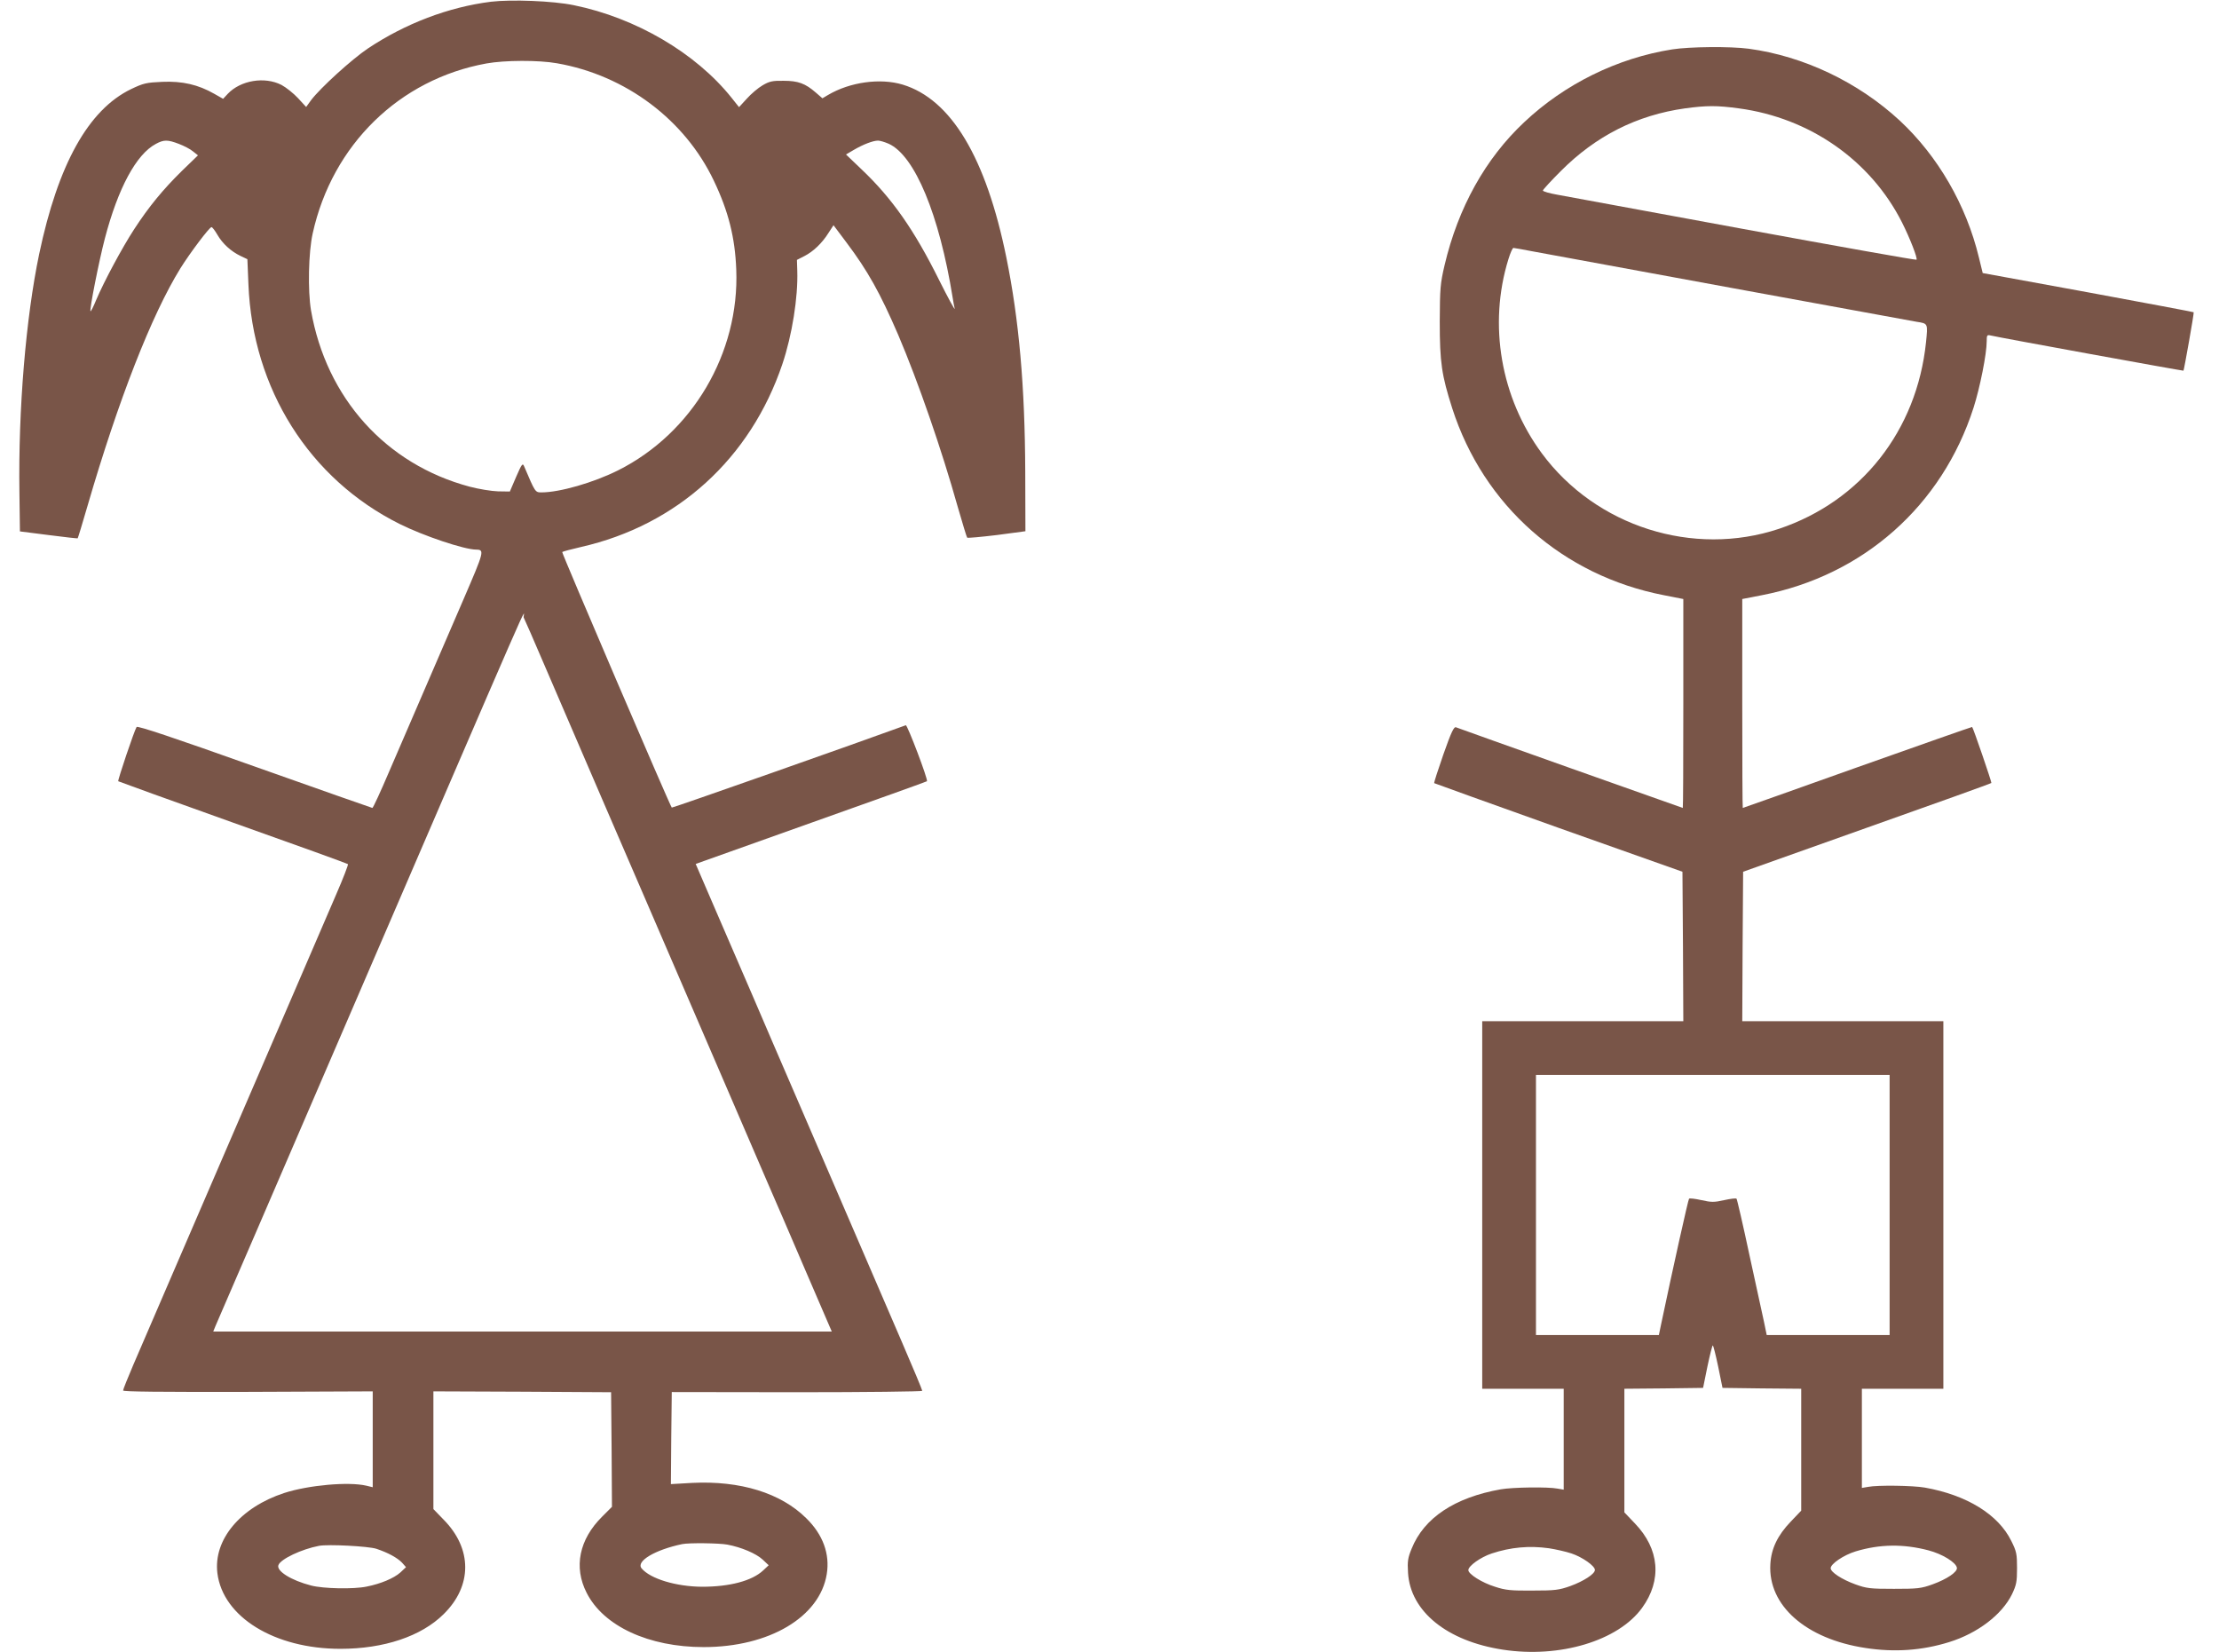
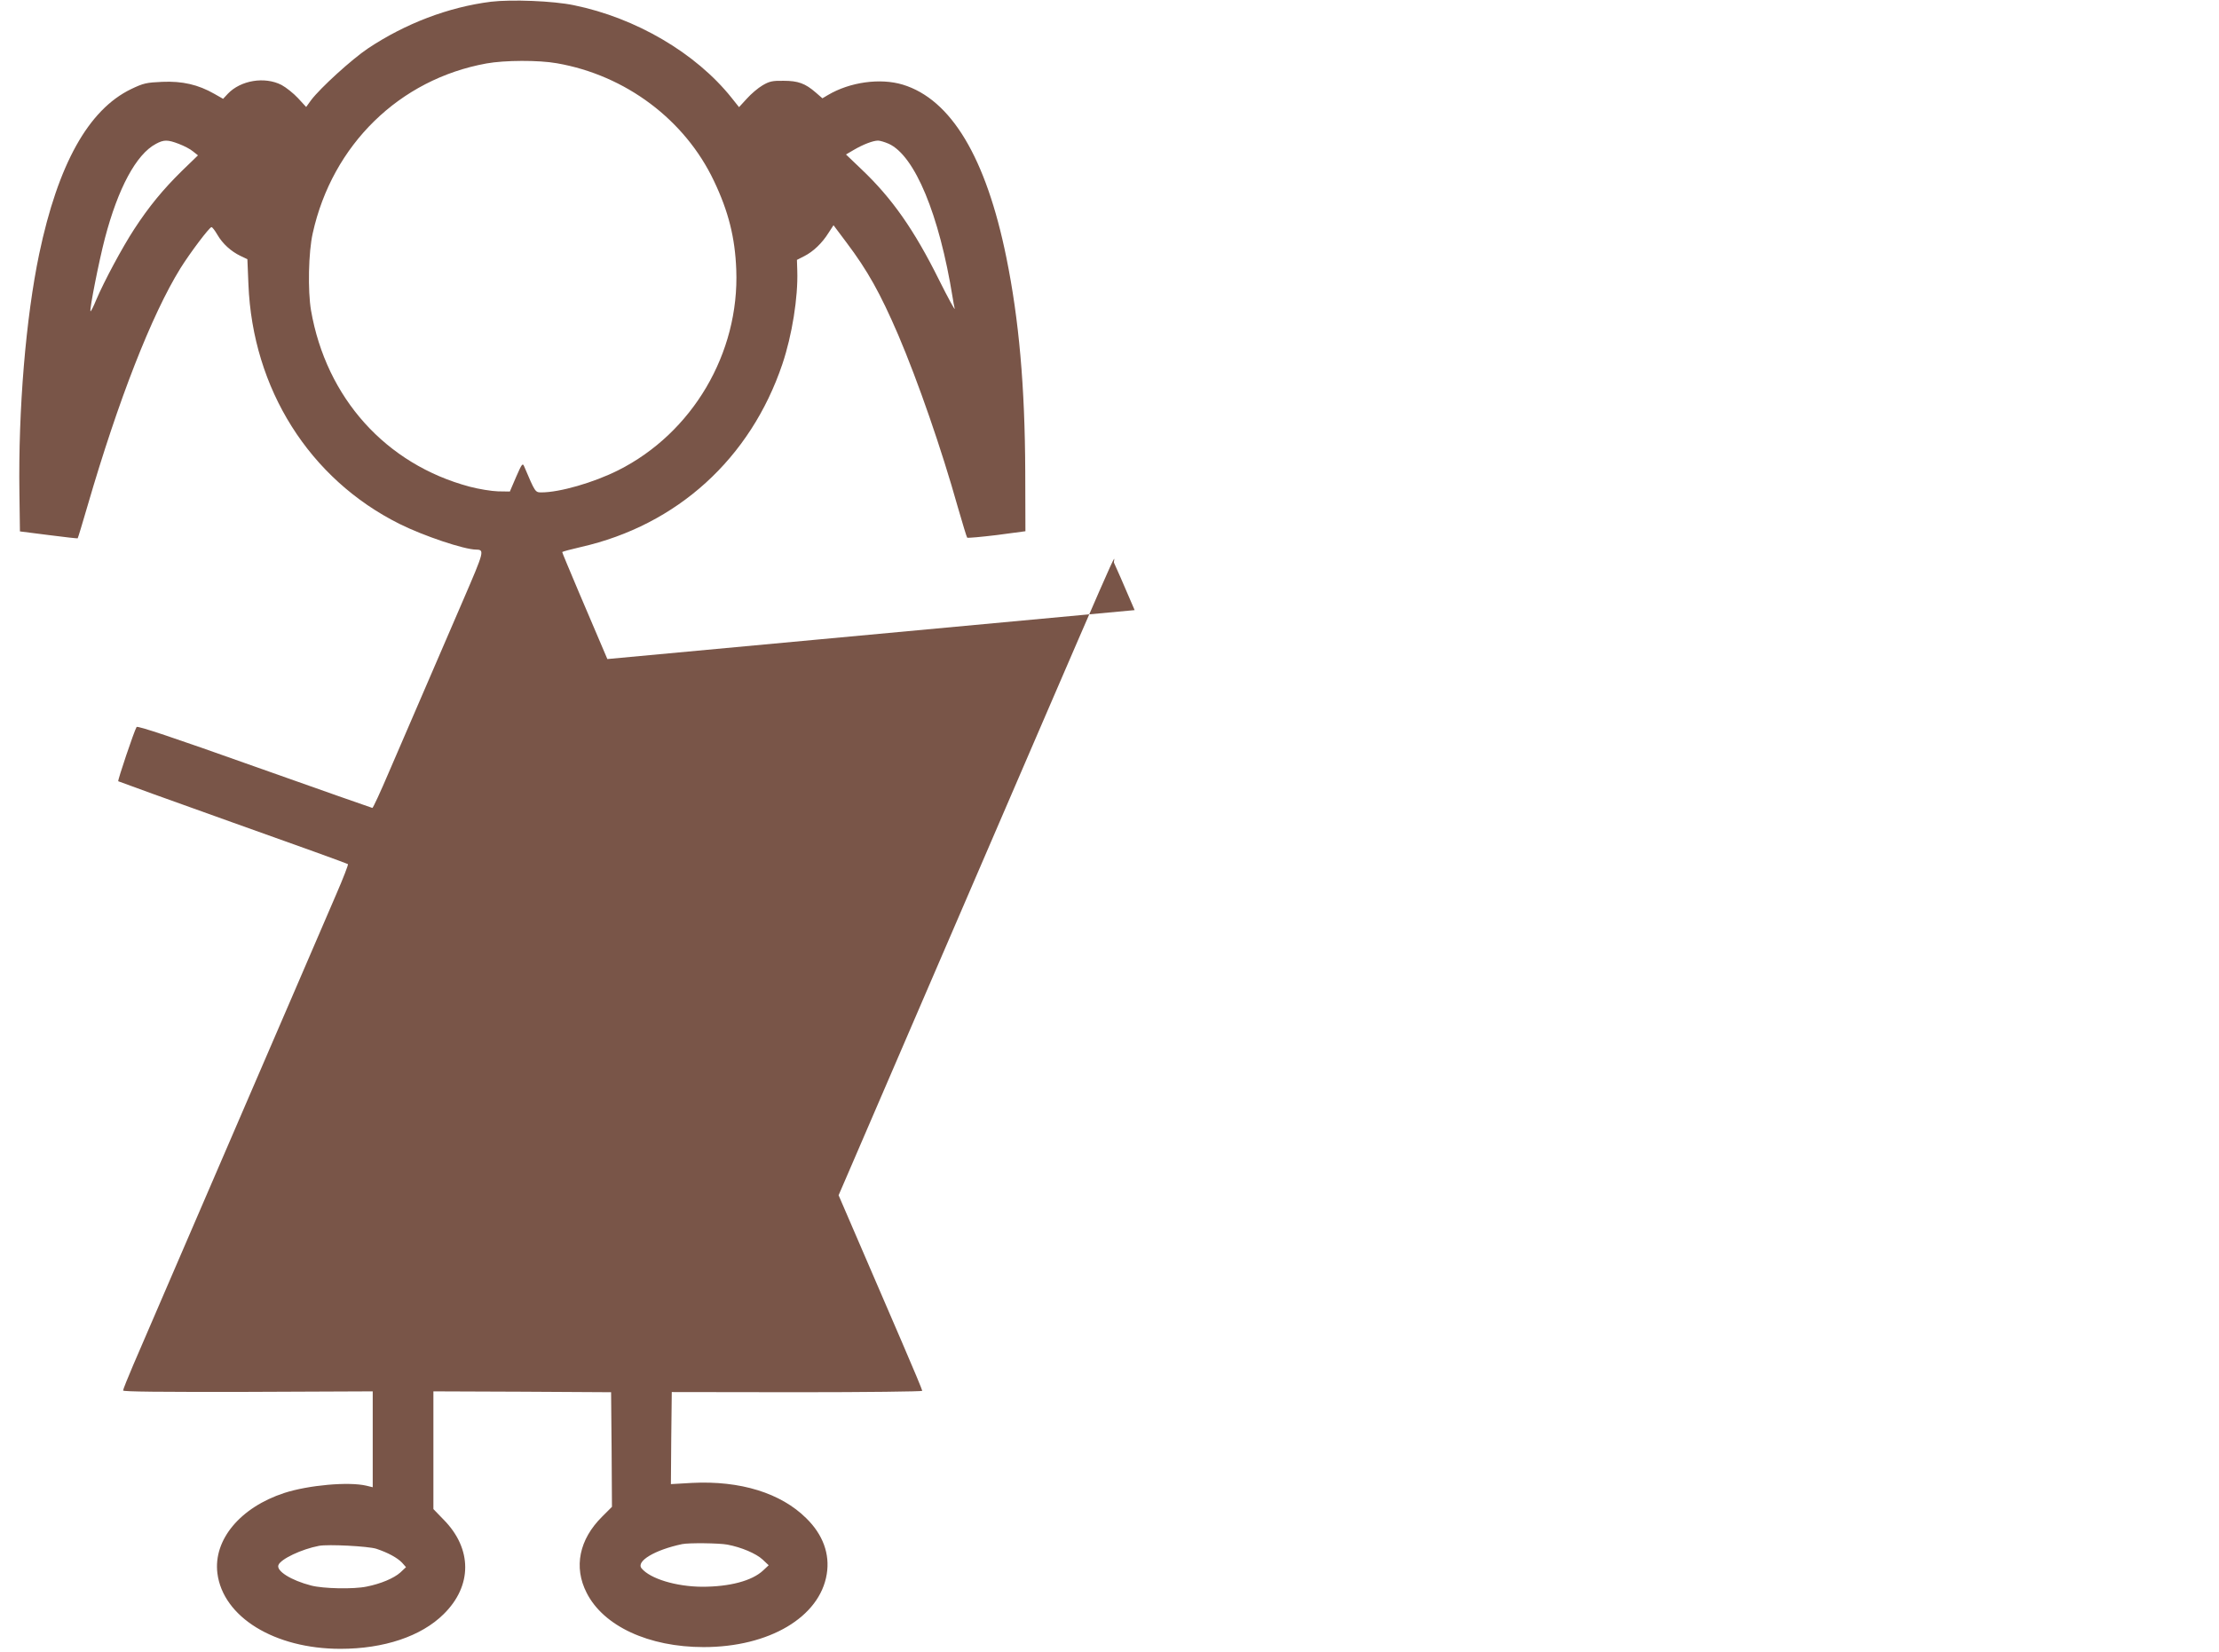
<svg xmlns="http://www.w3.org/2000/svg" version="1.0" width="1280pt" height="953pt" viewBox="0 0 1280 953" preserveAspectRatio="xMidYMid meet">
  <g transform="translate(0,953) scale(0.1,-0.1)" fill="#795548" stroke="none">
-     <path d="M2832 9520 c-246 -31 -494 -126 -709 -269 -94 -63 -275 -228 -328 -298 l-29 -40 -47 51 c-26 28 -69 62 -95 76 -97 50 -236 27 -310 -51 l-27 -29 -51 29 c-93 53 -184 74 -300 69 -92 -4 -109 -8 -180 -42 -246 -119 -421 -433 -530 -951 -77 -368 -121 -897 -114 -1375 l3 -225 165 -21 c91 -12 167 -20 168 -19 2 2 28 88 58 191 177 608 369 1099 535 1367 55 88 167 237 179 237 5 0 20 -20 34 -44 30 -52 79 -96 133 -122 l40 -19 6 -145 c24 -603 352 -1123 872 -1382 136 -68 373 -148 442 -148 49 -1 46 -10 -73 -286 -234 -543 -343 -794 -430 -996 -49 -115 -92 -208 -96 -208 -3 0 -309 108 -679 239 -469 167 -676 236 -681 228 -14 -22 -110 -308 -106 -313 3 -2 301 -110 663 -239 361 -128 659 -236 662 -239 3 -3 -27 -81 -67 -173 -40 -92 -158 -366 -262 -608 -105 -242 -203 -469 -218 -505 -15 -36 -114 -265 -220 -510 -172 -400 -291 -673 -471 -1092 -32 -75 -59 -142 -59 -148 0 -7 214 -9 720 -8 l720 3 0 -276 0 -277 -37 9 c-103 24 -334 3 -473 -42 -254 -83 -410 -270 -386 -463 32 -253 330 -436 710 -436 250 0 466 72 595 200 166 163 166 377 0 545 l-59 61 0 339 0 340 512 -2 513 -3 3 -331 2 -330 -57 -57 c-132 -131 -165 -291 -89 -439 97 -192 358 -313 675 -313 378 0 670 173 710 421 19 116 -22 228 -118 322 -147 146 -381 218 -659 204 l-122 -7 2 265 3 266 723 -1 c397 0 722 4 722 8 0 5 -52 130 -116 278 -64 148 -178 413 -254 589 -76 176 -224 520 -330 765 -106 245 -232 537 -280 650 -49 113 -142 329 -208 481 l-119 276 665 237 c366 130 668 238 669 240 8 8 -113 326 -122 323 -265 -97 -1347 -478 -1350 -475 -10 9 -636 1470 -632 1474 3 3 51 16 108 29 555 126 978 510 1162 1055 56 166 91 386 86 538 l-2 63 43 22 c51 26 102 74 140 135 l28 43 75 -100 c122 -162 194 -291 298 -532 115 -270 250 -659 344 -994 27 -93 51 -173 54 -176 3 -3 80 4 171 15 l165 22 -1 344 c-2 493 -36 876 -109 1235 -117 575 -318 912 -598 997 -130 39 -304 15 -431 -60 l-32 -19 -38 33 c-61 53 -102 68 -186 68 -64 1 -82 -3 -121 -26 -26 -15 -67 -50 -91 -77 l-45 -49 -43 54 c-206 258 -552 461 -910 534 -120 25 -360 34 -478 20z m381 -355 c396 -69 738 -326 905 -678 84 -176 122 -327 129 -512 19 -482 -253 -943 -682 -1158 -142 -71 -337 -127 -442 -127 -36 0 -36 1 -99 149 -9 22 -13 18 -47 -60 l-36 -84 -68 1 c-37 1 -111 13 -164 27 -483 129 -827 511 -915 1017 -19 113 -15 335 10 445 113 510 500 888 1002 979 105 19 301 20 407 1z m-2181 -465 c29 -11 66 -30 81 -43 l29 -23 -92 -89 c-111 -109 -192 -208 -276 -337 -68 -104 -174 -301 -220 -410 -15 -37 -30 -66 -32 -63 -7 7 49 290 83 420 76 290 181 485 294 545 46 25 68 25 133 0z m4094 1 c151 -68 292 -409 369 -886 3 -22 9 -51 12 -65 3 -14 -38 61 -90 165 -144 290 -272 472 -447 638 l-90 86 46 27 c53 31 110 53 139 53 11 0 38 -8 61 -18z m-1986 -3006 c292 -679 402 -933 580 -1345 106 -245 205 -474 220 -510 15 -36 114 -265 220 -510 106 -245 225 -521 265 -615 41 -93 141 -326 223 -517 l150 -348 -1784 0 -1784 0 13 32 c8 18 114 264 236 546 121 281 320 743 442 1025 1247 2891 1090 2532 1100 2515 4 -7 58 -130 119 -273z m1056 -5074 c80 -15 165 -51 203 -86 l35 -33 -32 -30 c-64 -60 -193 -94 -352 -94 -150 1 -299 46 -349 106 -34 41 77 107 234 140 39 8 213 6 261 -3z m-2025 -24 c66 -22 120 -51 148 -80 l23 -26 -33 -31 c-37 -33 -113 -65 -194 -81 -76 -16 -251 -12 -320 6 -116 30 -202 84 -189 118 13 35 134 92 234 111 52 10 285 -2 331 -17z" />
-     <path d="M9645 9245 c-316 -50 -620 -200 -853 -420 -224 -210 -381 -493 -459 -824 -25 -107 -27 -133 -28 -326 0 -236 11 -309 72 -500 181 -562 638 -965 1221 -1078 l112 -22 0 -602 c0 -332 -1 -603 -3 -603 -3 0 -1275 452 -1308 465 -12 5 -27 -25 -73 -156 -31 -89 -55 -163 -53 -166 3 -2 326 -118 718 -258 l714 -253 3 -431 2 -431 -580 0 -580 0 0 -1060 0 -1060 235 0 235 0 0 -291 0 -291 -35 6 c-55 11 -260 8 -328 -4 -266 -47 -443 -165 -514 -342 -22 -53 -25 -73 -21 -139 13 -223 225 -395 548 -444 327 -50 664 51 802 241 116 160 101 340 -42 488 l-60 63 0 356 0 357 227 2 227 3 25 123 c14 67 28 122 31 122 3 0 17 -55 31 -122 l25 -123 227 -3 227 -2 0 -352 0 -351 -60 -63 c-76 -79 -113 -156 -118 -246 -14 -238 205 -431 548 -483 167 -26 327 -15 484 34 164 51 304 158 362 276 25 53 29 71 29 150 0 82 -3 97 -33 157 -75 153 -257 265 -499 308 -68 12 -273 15 -328 4 l-35 -6 0 286 0 286 235 0 235 0 0 1060 0 1060 -580 0 -580 0 2 431 3 431 714 254 c393 139 716 255 718 258 3 3 -104 316 -111 323 -1 1 -298 -103 -661 -232 -362 -129 -660 -235 -662 -235 -2 0 -3 271 -3 603 l0 602 113 22 c584 113 1039 515 1221 1081 37 115 76 311 76 383 0 36 2 39 23 34 49 -12 1110 -205 1112 -203 4 6 62 333 59 337 -2 2 -276 53 -610 115 l-607 111 -22 90 c-73 303 -237 585 -456 789 -240 222 -554 372 -872 415 -104 14 -342 12 -442 -4z m385 -340 c410 -55 760 -300 941 -657 45 -89 92 -209 84 -216 -3 -3 -452 77 -997 177 -546 101 -1030 190 -1075 198 -46 8 -83 19 -83 24 0 5 46 55 103 112 202 203 439 323 717 362 126 17 184 17 310 0z m-1188 -825 c182 -34 2172 -399 2214 -406 66 -10 65 -9 54 -118 -53 -510 -374 -917 -848 -1076 -494 -165 -1056 13 -1368 435 -237 321 -310 742 -193 1120 11 36 24 65 29 65 5 0 55 -9 112 -20z m2058 -5500 l0 -750 -354 0 -355 0 -15 73 c-9 39 -47 215 -85 390 -37 174 -71 320 -74 323 -3 4 -35 0 -71 -8 -58 -13 -74 -13 -132 0 -36 8 -68 12 -71 8 -5 -5 -92 -395 -163 -733 l-11 -53 -355 0 -354 0 0 750 0 750 1020 0 1020 0 0 -750z m224 -1992 c80 -21 158 -69 164 -100 5 -24 -57 -66 -140 -96 -66 -24 -87 -26 -223 -26 -136 0 -157 2 -223 26 -77 28 -142 70 -142 93 0 25 75 76 144 97 139 42 275 44 420 6z m-2189 12 c39 -6 97 -19 130 -30 63 -21 135 -72 135 -95 0 -23 -65 -65 -142 -93 -65 -23 -88 -26 -218 -26 -123 -1 -156 2 -216 22 -75 23 -154 73 -154 96 0 24 71 75 135 96 109 36 216 46 330 30z" />
+     <path d="M2832 9520 c-246 -31 -494 -126 -709 -269 -94 -63 -275 -228 -328 -298 l-29 -40 -47 51 c-26 28 -69 62 -95 76 -97 50 -236 27 -310 -51 l-27 -29 -51 29 c-93 53 -184 74 -300 69 -92 -4 -109 -8 -180 -42 -246 -119 -421 -433 -530 -951 -77 -368 -121 -897 -114 -1375 l3 -225 165 -21 c91 -12 167 -20 168 -19 2 2 28 88 58 191 177 608 369 1099 535 1367 55 88 167 237 179 237 5 0 20 -20 34 -44 30 -52 79 -96 133 -122 l40 -19 6 -145 c24 -603 352 -1123 872 -1382 136 -68 373 -148 442 -148 49 -1 46 -10 -73 -286 -234 -543 -343 -794 -430 -996 -49 -115 -92 -208 -96 -208 -3 0 -309 108 -679 239 -469 167 -676 236 -681 228 -14 -22 -110 -308 -106 -313 3 -2 301 -110 663 -239 361 -128 659 -236 662 -239 3 -3 -27 -81 -67 -173 -40 -92 -158 -366 -262 -608 -105 -242 -203 -469 -218 -505 -15 -36 -114 -265 -220 -510 -172 -400 -291 -673 -471 -1092 -32 -75 -59 -142 -59 -148 0 -7 214 -9 720 -8 l720 3 0 -276 0 -277 -37 9 c-103 24 -334 3 -473 -42 -254 -83 -410 -270 -386 -463 32 -253 330 -436 710 -436 250 0 466 72 595 200 166 163 166 377 0 545 l-59 61 0 339 0 340 512 -2 513 -3 3 -331 2 -330 -57 -57 c-132 -131 -165 -291 -89 -439 97 -192 358 -313 675 -313 378 0 670 173 710 421 19 116 -22 228 -118 322 -147 146 -381 218 -659 204 l-122 -7 2 265 3 266 723 -1 c397 0 722 4 722 8 0 5 -52 130 -116 278 -64 148 -178 413 -254 589 -76 176 -224 520 -330 765 -106 245 -232 537 -280 650 -49 113 -142 329 -208 481 l-119 276 665 237 c366 130 668 238 669 240 8 8 -113 326 -122 323 -265 -97 -1347 -478 -1350 -475 -10 9 -636 1470 -632 1474 3 3 51 16 108 29 555 126 978 510 1162 1055 56 166 91 386 86 538 l-2 63 43 22 c51 26 102 74 140 135 l28 43 75 -100 c122 -162 194 -291 298 -532 115 -270 250 -659 344 -994 27 -93 51 -173 54 -176 3 -3 80 4 171 15 l165 22 -1 344 c-2 493 -36 876 -109 1235 -117 575 -318 912 -598 997 -130 39 -304 15 -431 -60 l-32 -19 -38 33 c-61 53 -102 68 -186 68 -64 1 -82 -3 -121 -26 -26 -15 -67 -50 -91 -77 l-45 -49 -43 54 c-206 258 -552 461 -910 534 -120 25 -360 34 -478 20z m381 -355 c396 -69 738 -326 905 -678 84 -176 122 -327 129 -512 19 -482 -253 -943 -682 -1158 -142 -71 -337 -127 -442 -127 -36 0 -36 1 -99 149 -9 22 -13 18 -47 -60 l-36 -84 -68 1 c-37 1 -111 13 -164 27 -483 129 -827 511 -915 1017 -19 113 -15 335 10 445 113 510 500 888 1002 979 105 19 301 20 407 1z m-2181 -465 c29 -11 66 -30 81 -43 l29 -23 -92 -89 c-111 -109 -192 -208 -276 -337 -68 -104 -174 -301 -220 -410 -15 -37 -30 -66 -32 -63 -7 7 49 290 83 420 76 290 181 485 294 545 46 25 68 25 133 0z m4094 1 c151 -68 292 -409 369 -886 3 -22 9 -51 12 -65 3 -14 -38 61 -90 165 -144 290 -272 472 -447 638 l-90 86 46 27 c53 31 110 53 139 53 11 0 38 -8 61 -18z m-1986 -3006 c292 -679 402 -933 580 -1345 106 -245 205 -474 220 -510 15 -36 114 -265 220 -510 106 -245 225 -521 265 -615 41 -93 141 -326 223 -517 c8 18 114 264 236 546 121 281 320 743 442 1025 1247 2891 1090 2532 1100 2515 4 -7 58 -130 119 -273z m1056 -5074 c80 -15 165 -51 203 -86 l35 -33 -32 -30 c-64 -60 -193 -94 -352 -94 -150 1 -299 46 -349 106 -34 41 77 107 234 140 39 8 213 6 261 -3z m-2025 -24 c66 -22 120 -51 148 -80 l23 -26 -33 -31 c-37 -33 -113 -65 -194 -81 -76 -16 -251 -12 -320 6 -116 30 -202 84 -189 118 13 35 134 92 234 111 52 10 285 -2 331 -17z" />
  </g>
</svg>